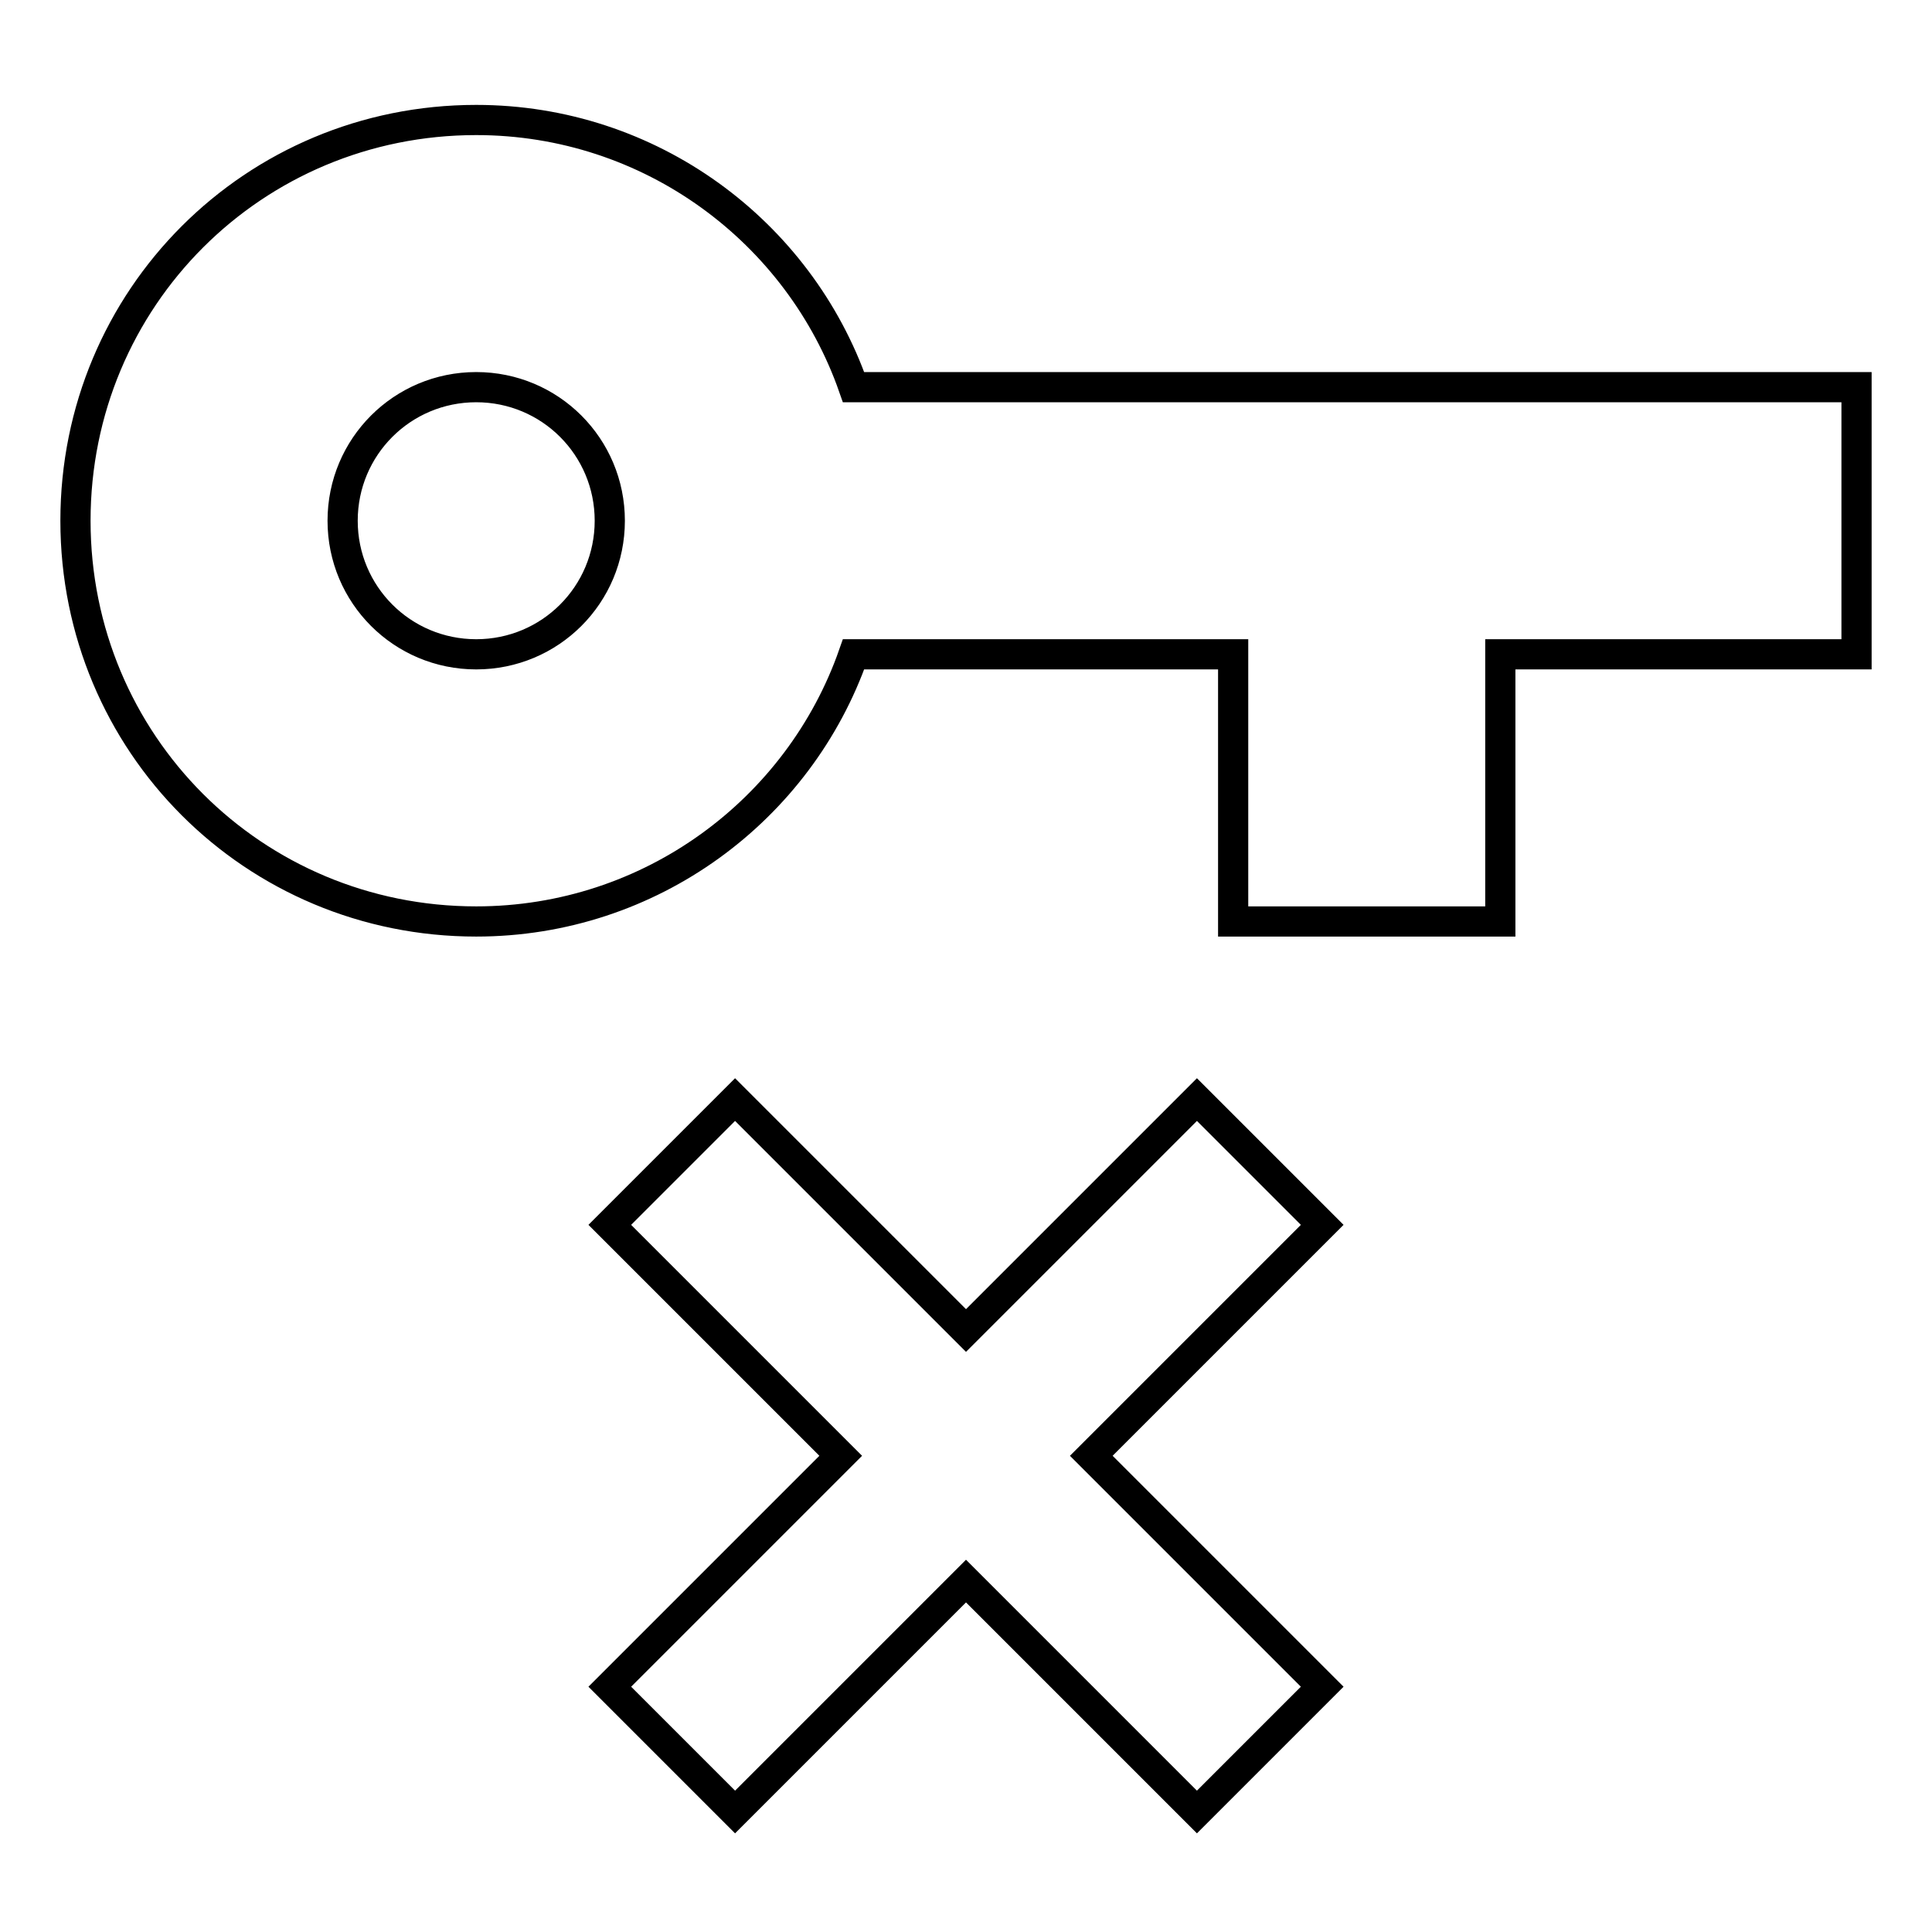
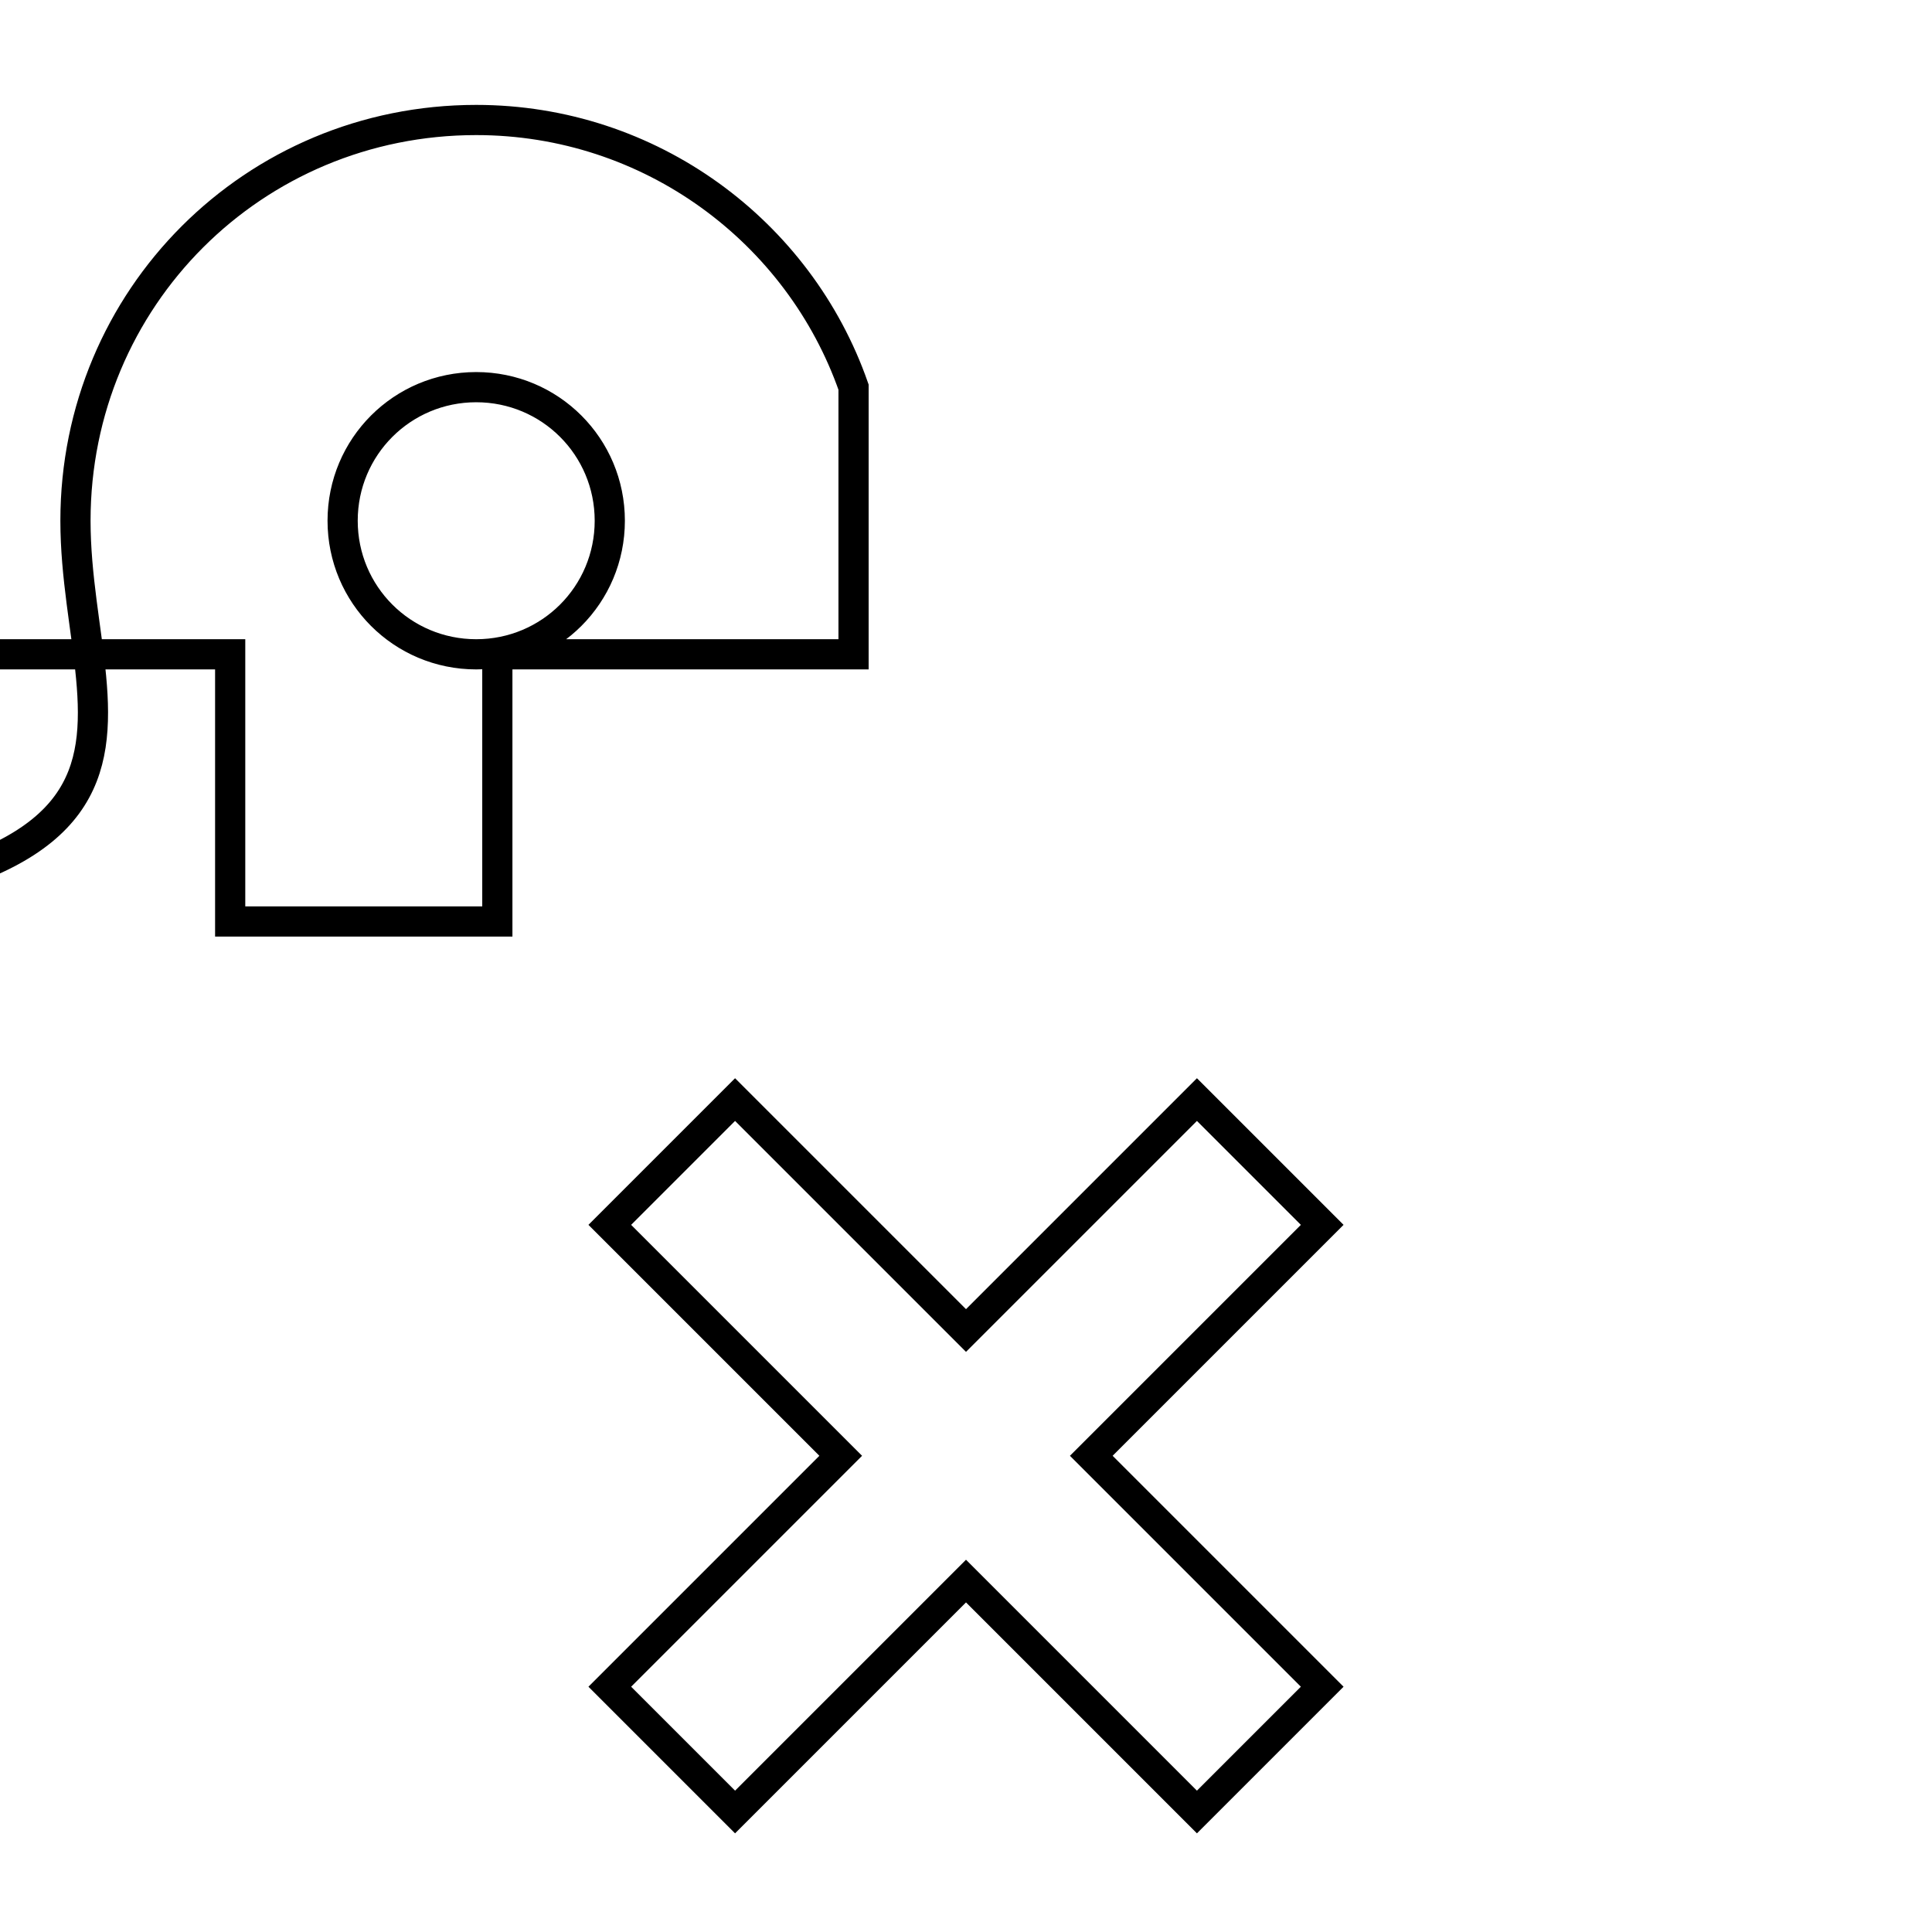
<svg xmlns="http://www.w3.org/2000/svg" version="1.1" x="0px" y="0px" viewBox="0 0 256 256" enable-background="new 0 0 256 256" xml:space="preserve">
  <g>
-     <path stroke-width="4" fill-opacity="0" stroke="#000000" d="M63.1,15.9c23.1,0,42.8,14.8,50,35.4H246v35.4h-47.2v35.4h-35.4V86.7h-50.3c-7.2,20.6-26.9,35.4-50,35.4 C33.6,122.1,10,98.5,10,69C10,39.5,33.6,15.9,63.1,15.9 M63.1,51.3c-9.8,0-17.7,7.9-17.7,17.7c0,9.8,7.9,17.7,17.7,17.7 c9.8,0,17.7-7.9,17.7-17.7C80.8,59.2,72.9,51.3,63.1,51.3 M158.6,145.7l16.6,16.6l-30.6,30.6l30.6,30.6l-16.6,16.6L128,209.5 l-30.6,30.6l-16.6-16.6l30.6-30.6l-30.6-30.6l16.6-16.6l30.6,30.6L158.6,145.7z" />
+     <path stroke-width="4" fill-opacity="0" stroke="#000000" d="M63.1,15.9c23.1,0,42.8,14.8,50,35.4v35.4h-47.2v35.4h-35.4V86.7h-50.3c-7.2,20.6-26.9,35.4-50,35.4 C33.6,122.1,10,98.5,10,69C10,39.5,33.6,15.9,63.1,15.9 M63.1,51.3c-9.8,0-17.7,7.9-17.7,17.7c0,9.8,7.9,17.7,17.7,17.7 c9.8,0,17.7-7.9,17.7-17.7C80.8,59.2,72.9,51.3,63.1,51.3 M158.6,145.7l16.6,16.6l-30.6,30.6l30.6,30.6l-16.6,16.6L128,209.5 l-30.6,30.6l-16.6-16.6l30.6-30.6l-30.6-30.6l16.6-16.6l30.6,30.6L158.6,145.7z" />
  </g>
</svg>